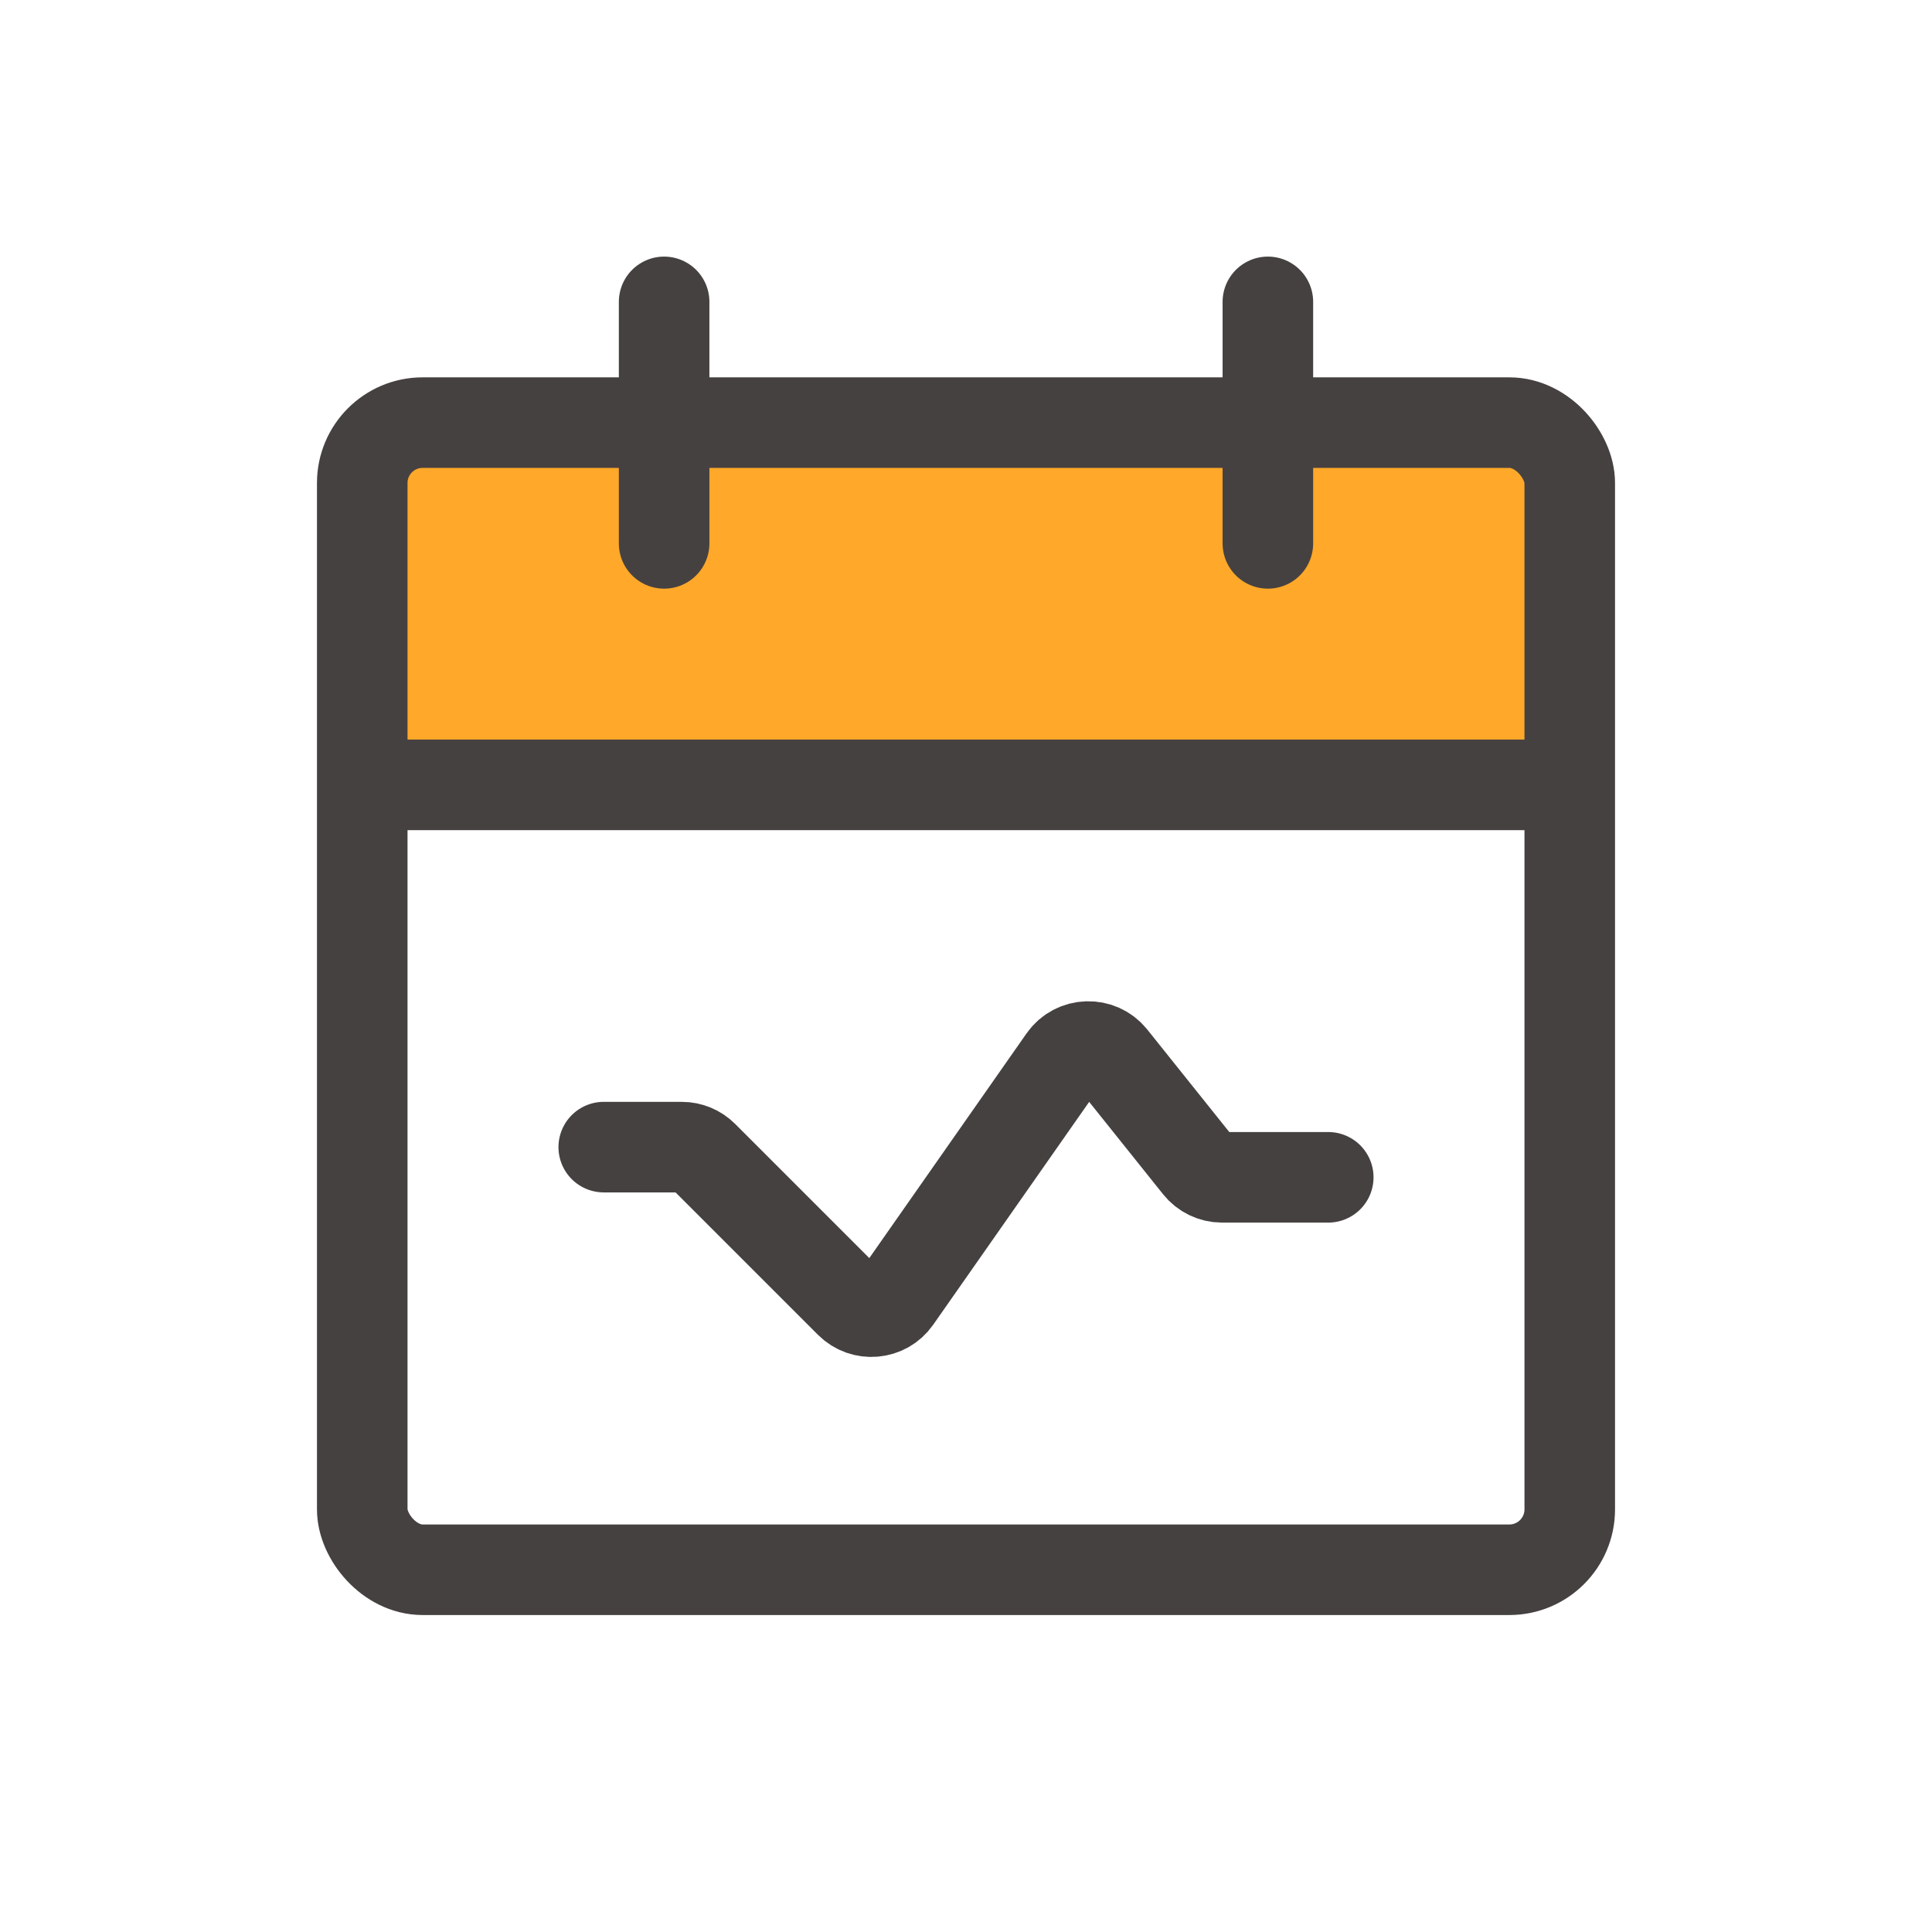
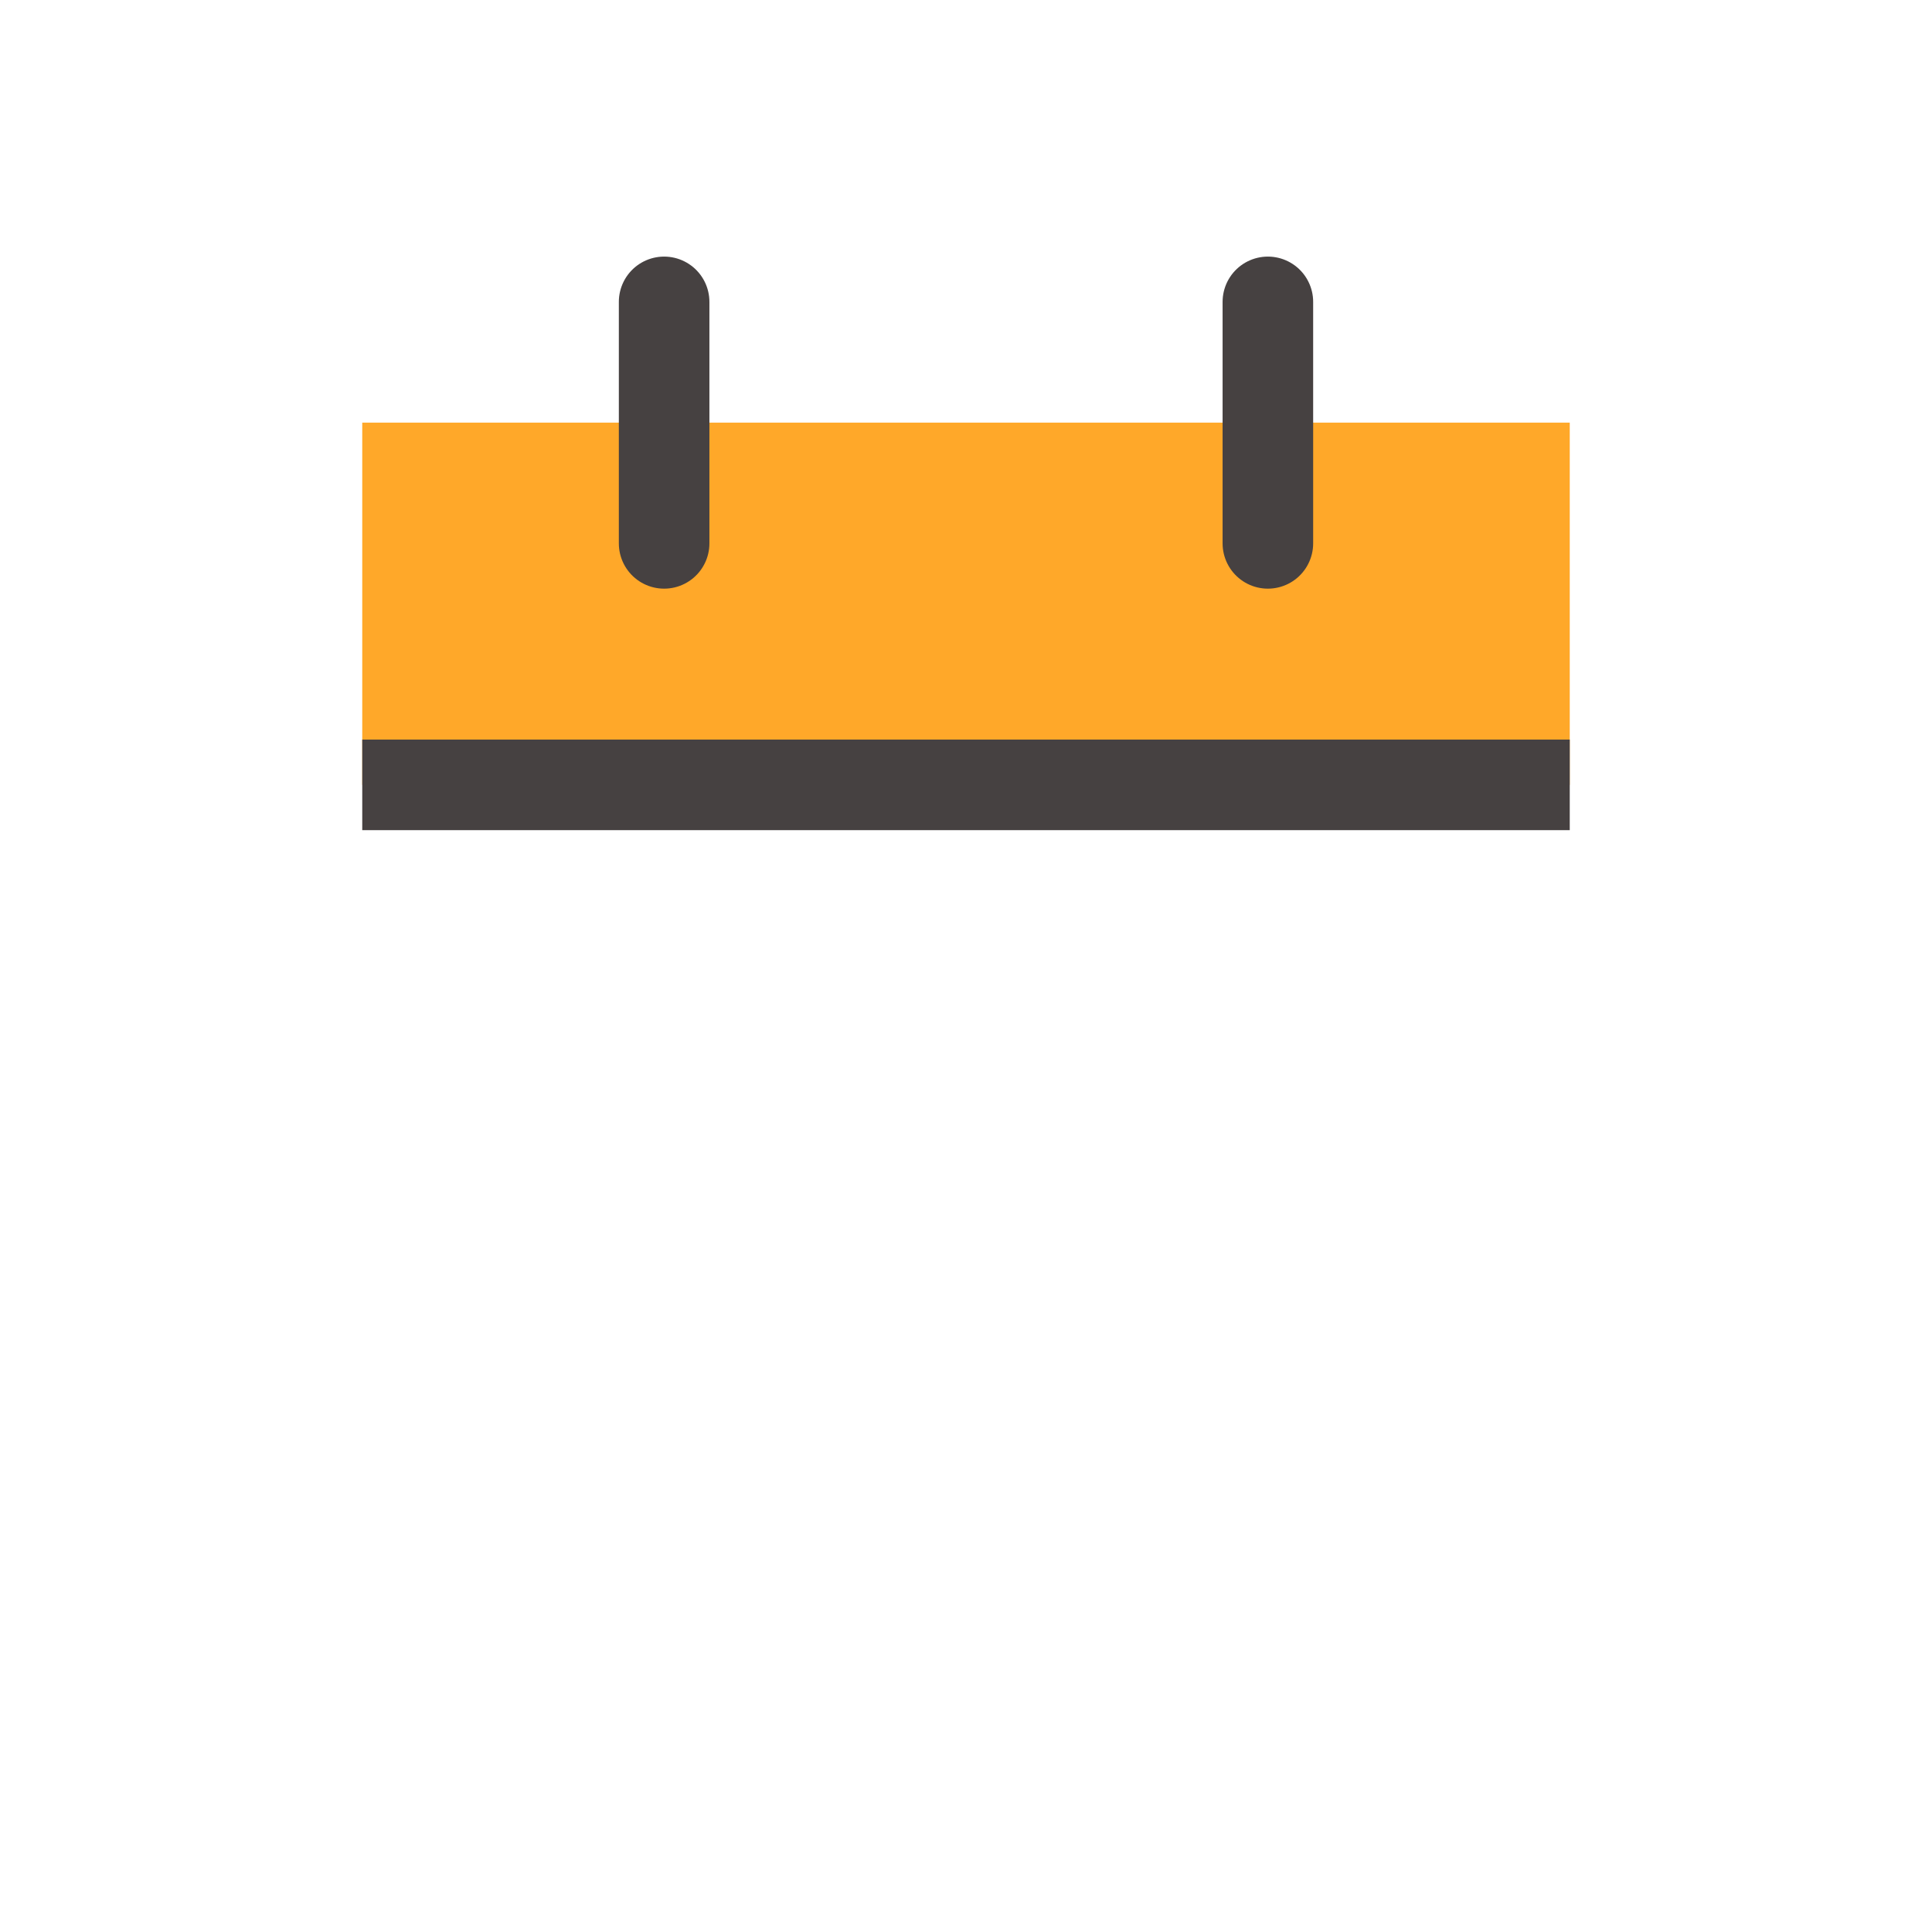
<svg xmlns="http://www.w3.org/2000/svg" width="32" height="32" viewBox="0 0 32 32" fill="none">
  <g clip-path="url(#clip0_159_18833)">
    <rect x="6" y="7" width="20" height="6" fill="#FFA829" />
-     <rect x="6" y="7" width="20" height="19" rx="1" stroke="#464141" stroke-width="1.5" />
-     <path d="M10 19H11.293C11.425 19 11.553 19.053 11.646 19.146L14.079 21.579C14.298 21.798 14.664 21.767 14.842 21.512L17.617 17.547C17.808 17.274 18.209 17.261 18.417 17.521L19.85 19.312C19.945 19.431 20.088 19.5 20.24 19.5H22" stroke="#464141" stroke-width="1.5" stroke-linecap="round" />
    <path d="M21 5V9" stroke="#464141" stroke-width="1.5" stroke-linecap="round" />
    <path d="M11 5V9" stroke="#464141" stroke-width="1.5" stroke-linecap="round" />
    <path d="M6 13H26" stroke="#464141" stroke-width="1.5" />
  </g>
  <defs>
    <clipPath id="clip0_159_18833">
      <rect width="32" height="32" fill="white" />
    </clipPath>
  </defs>
</svg>